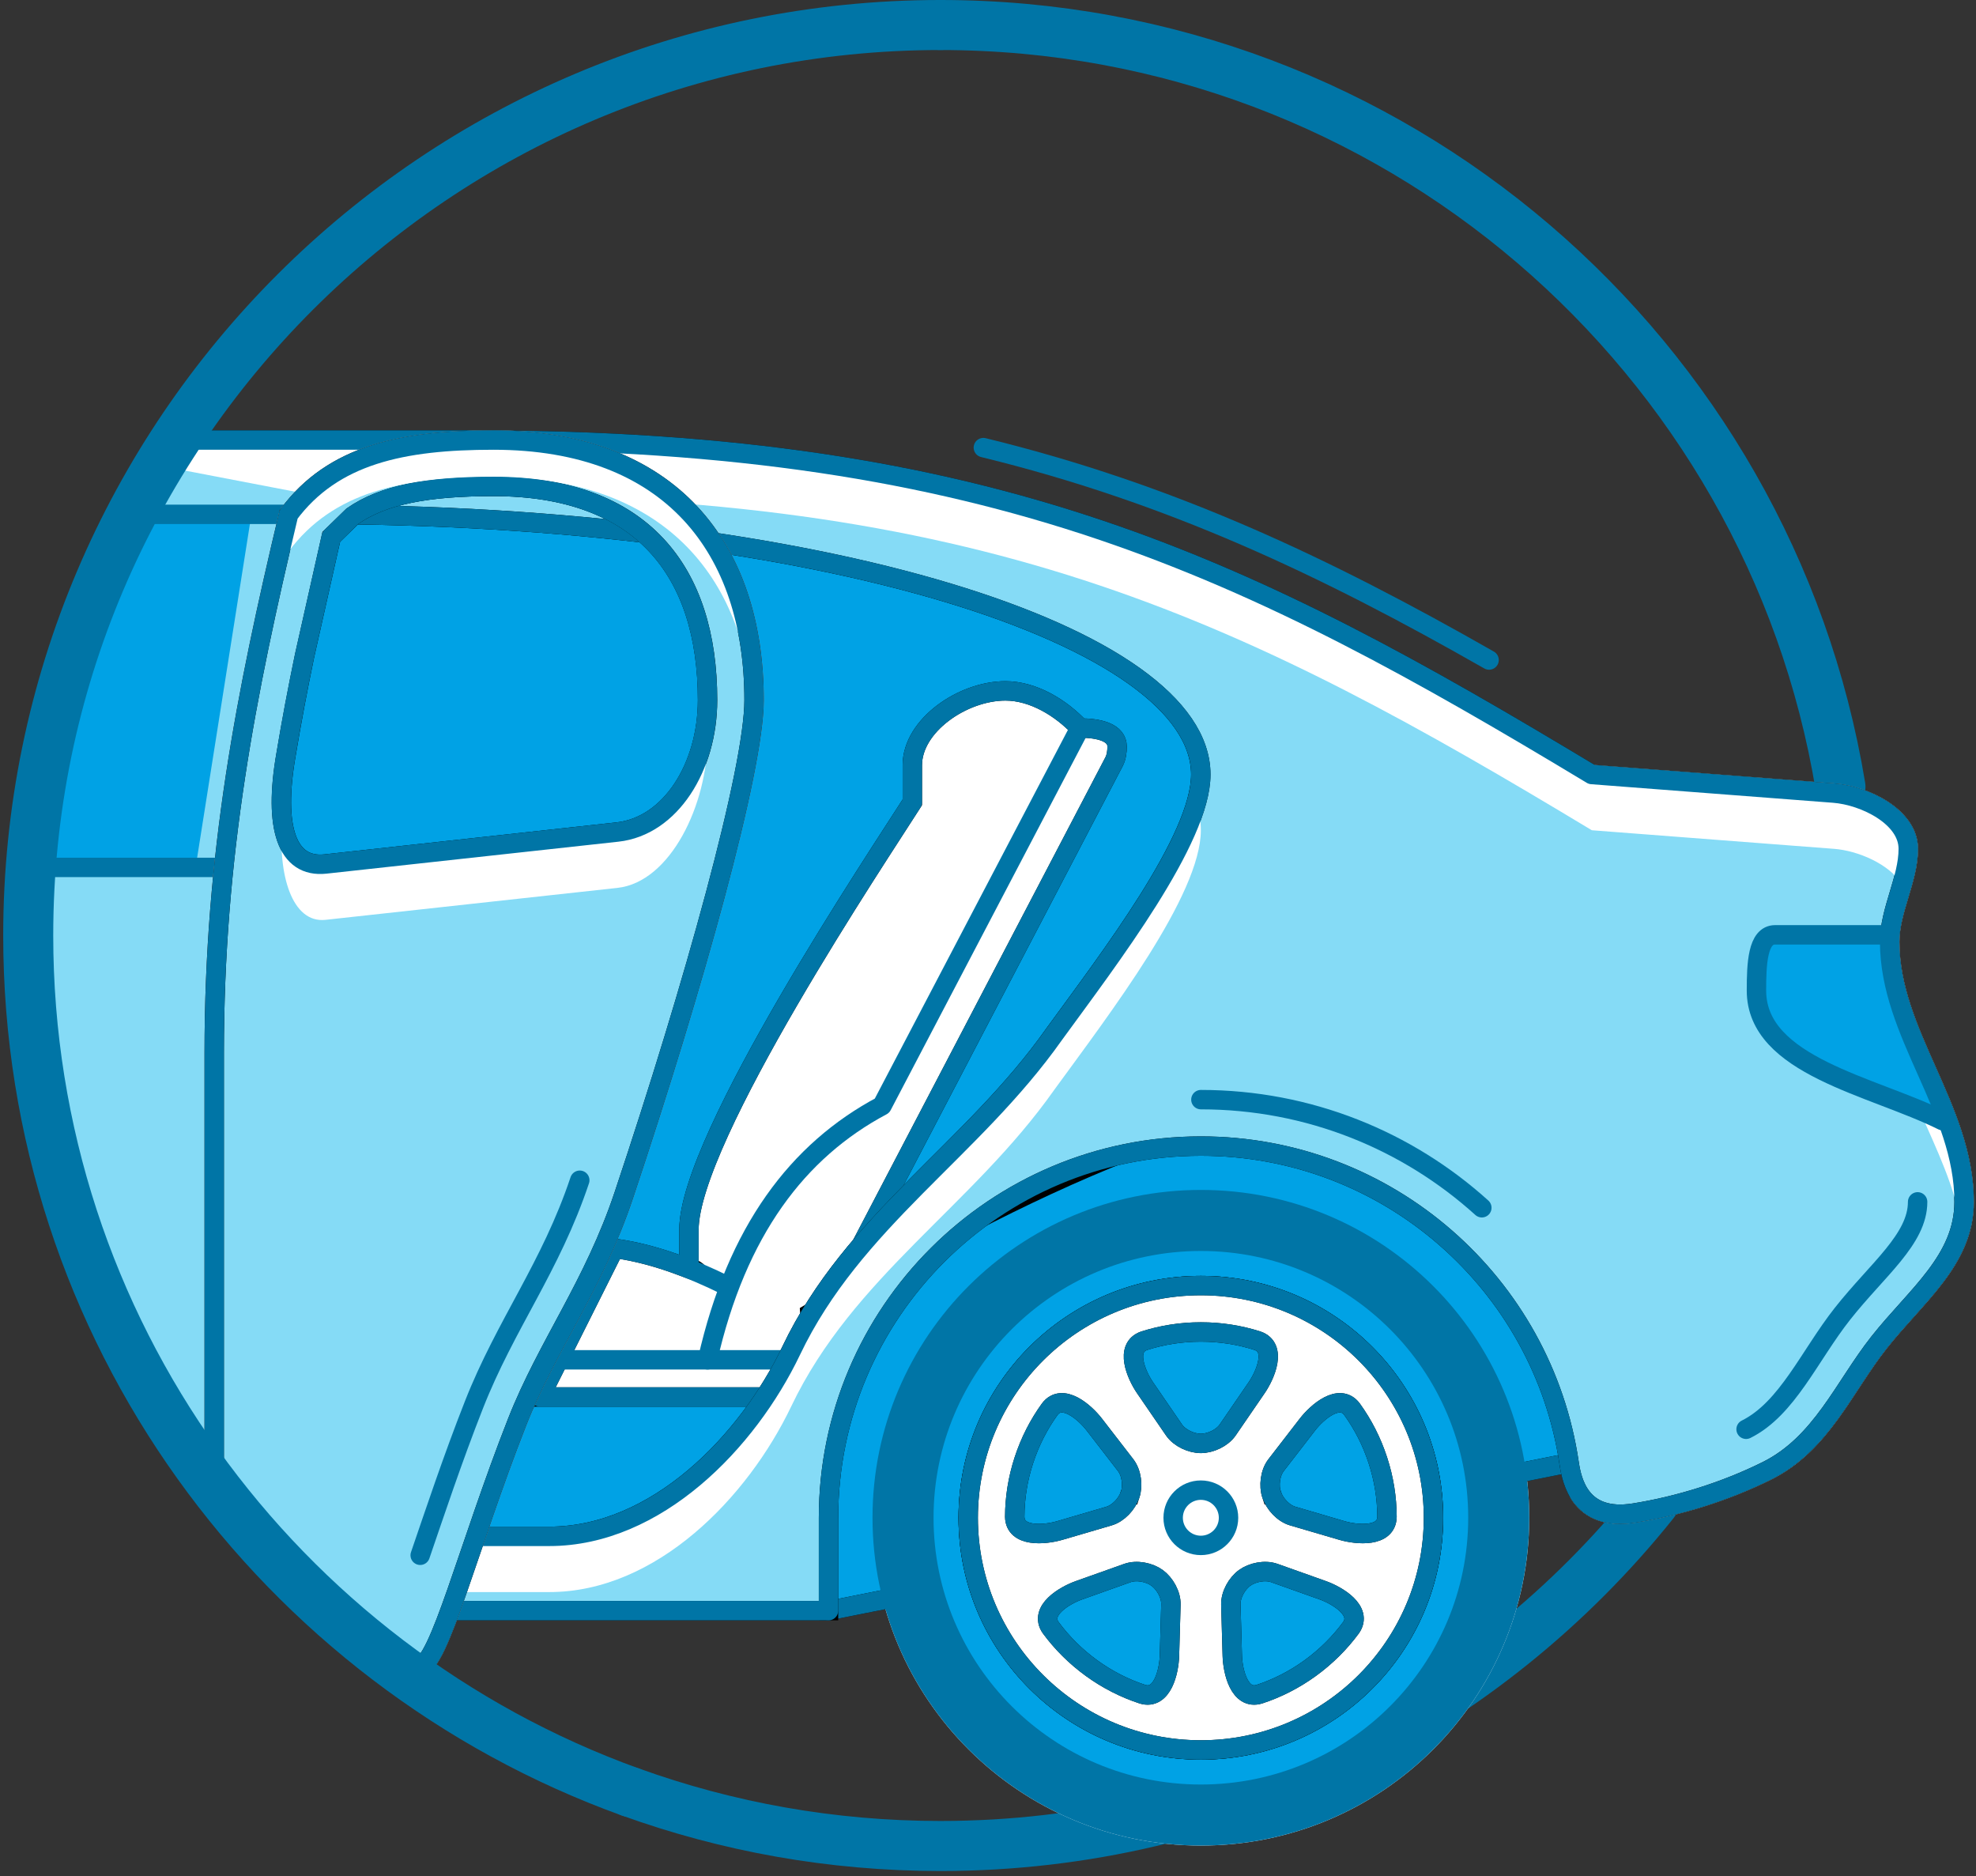
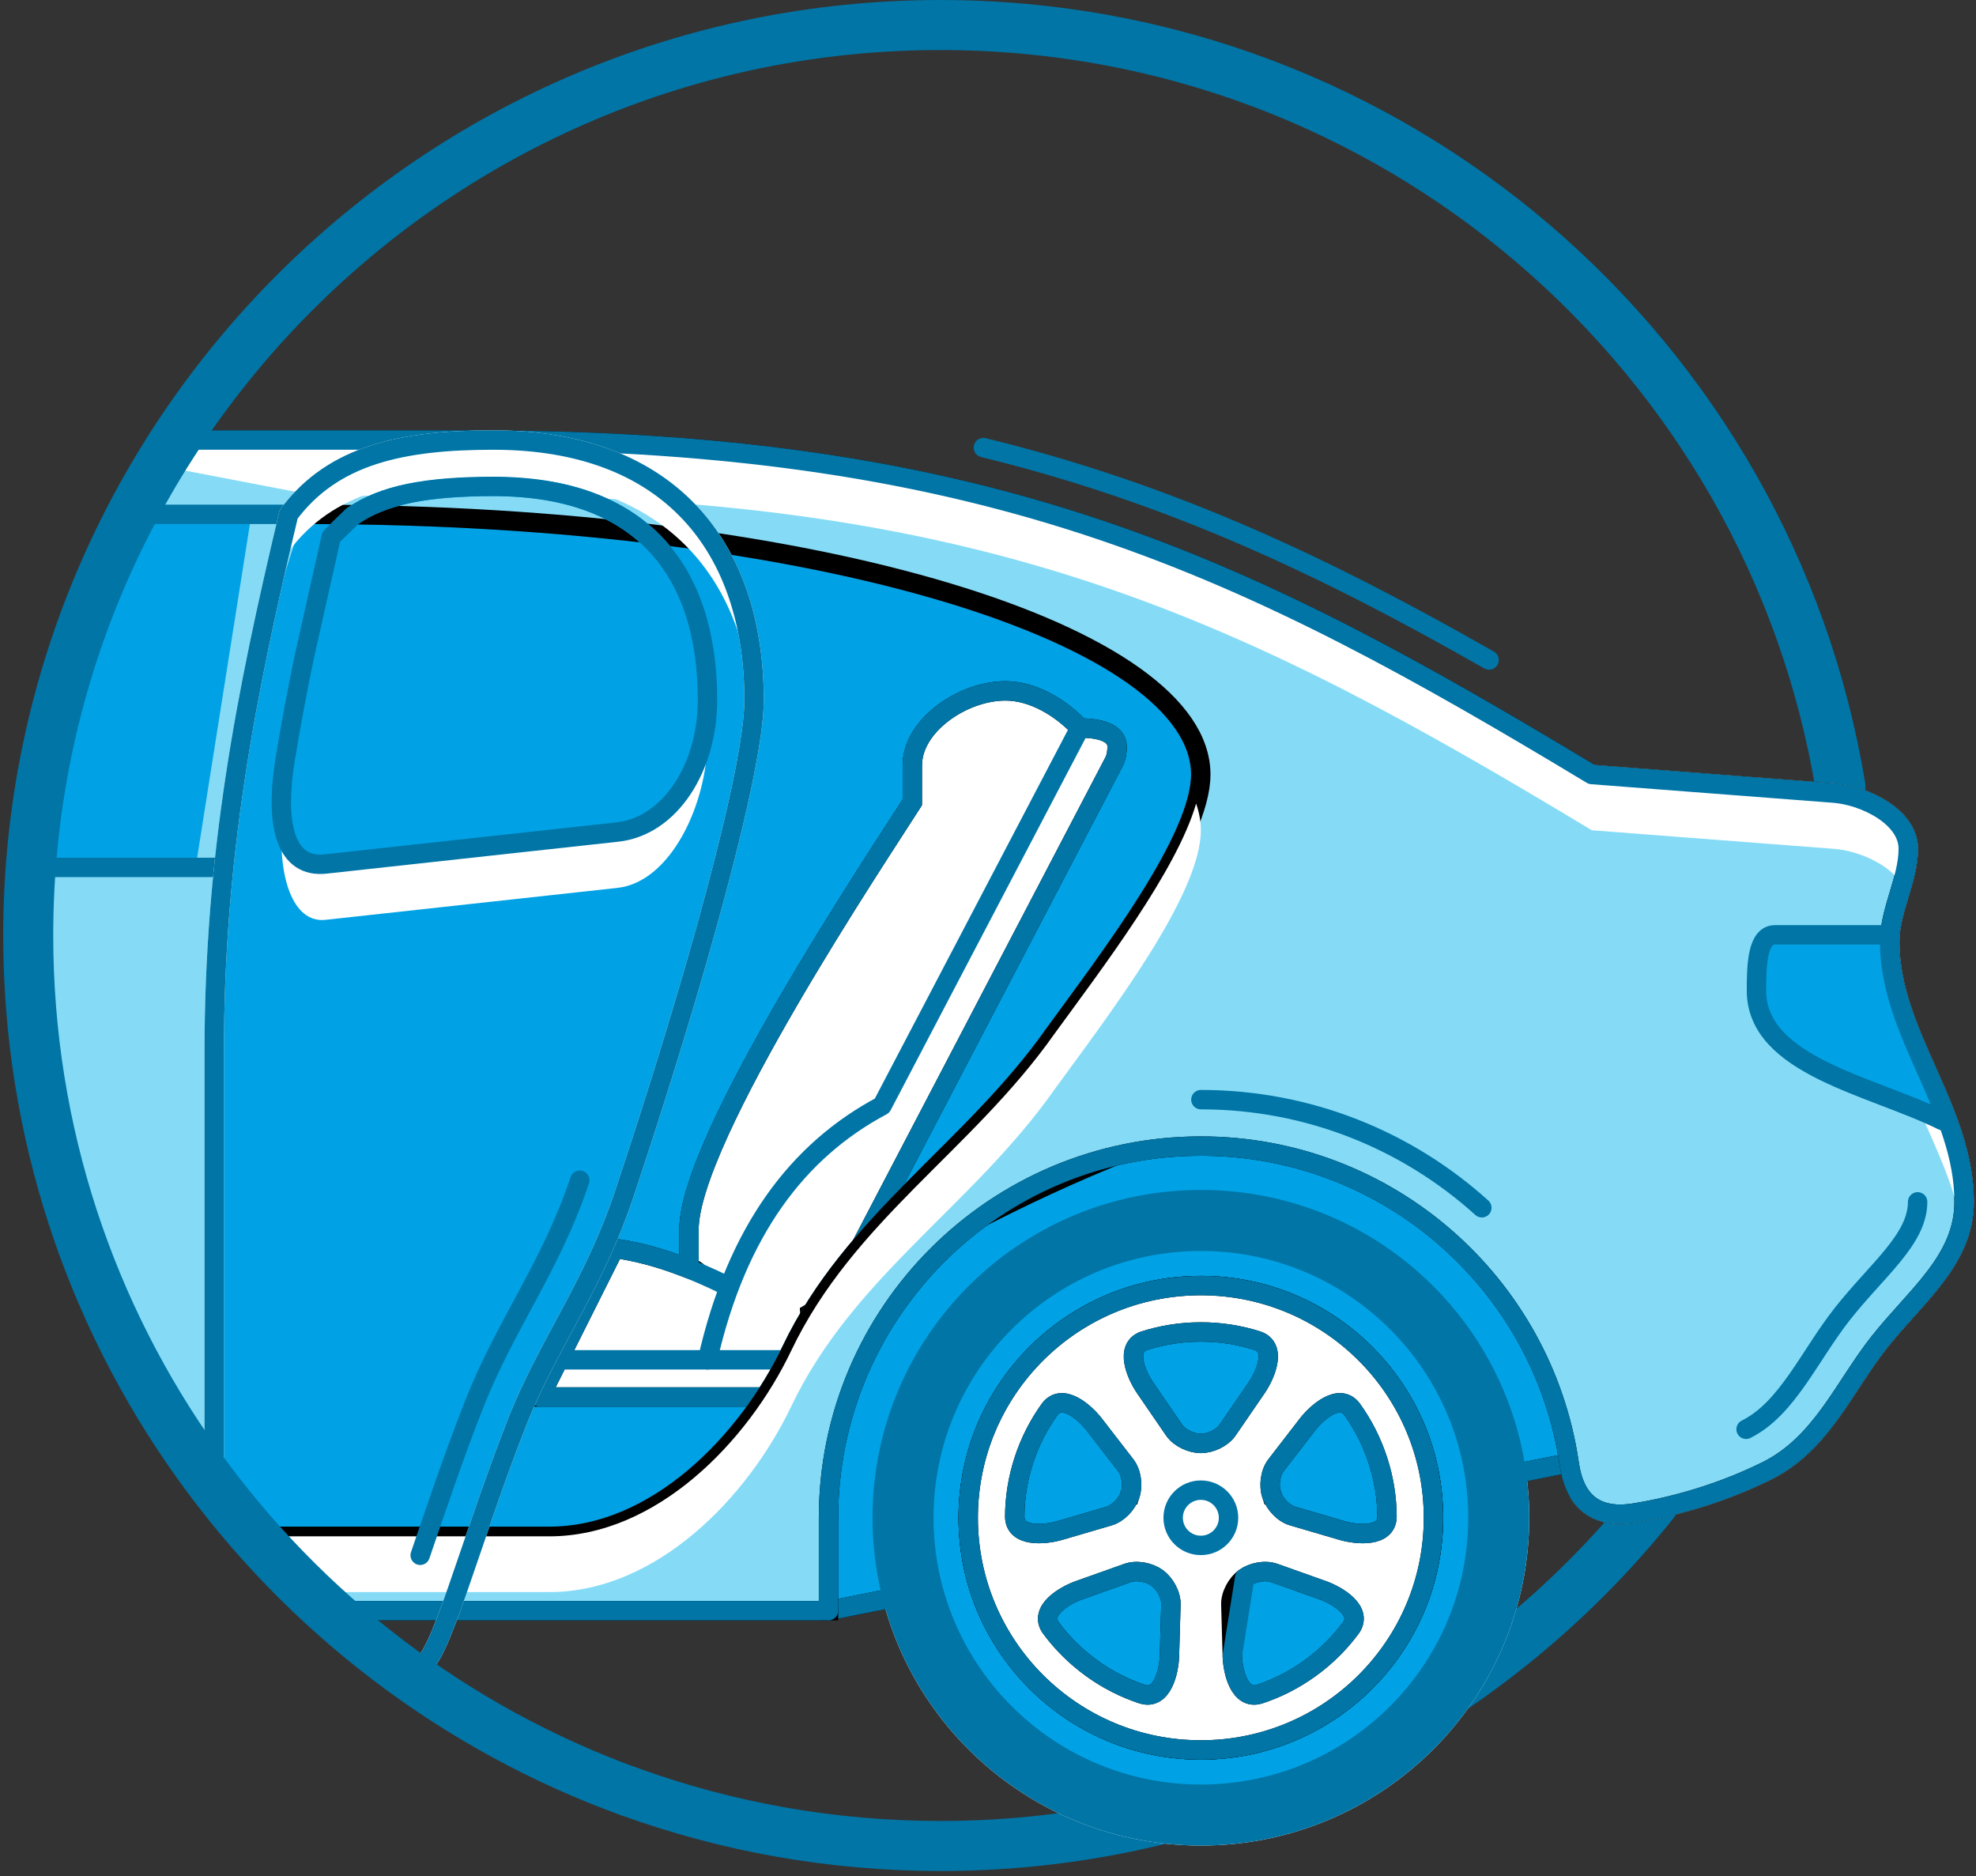
<svg xmlns="http://www.w3.org/2000/svg" width="316" height="300" viewBox="0 0 316 300" fill="none">
  <rect x="0" y="0" width="316" height="300" fill="#333333" stroke="none" />
  <path fill-rule="evenodd" clip-rule="evenodd" d="M22.343 82.238H49.138C131.859 82.238 192.038 101.811 192.038 123.836C192.038 134.185 177.453 153.176 168.59 165.351C155.493 183.918 136.434 195.208 126.545 215.933C119.576 230.525 104.982 245.642 87.846 245.642H40.209C0.235 198.122 -6.531 143.814 22.343 82.238Z" fill="#00A2E5" stroke="#0075A6" stroke-width="3.104" stroke-miterlimit="22.926" stroke-linecap="round" stroke-linejoin="round" />
  <path fill-rule="evenodd" clip-rule="evenodd" d="M110.176 202.56V196.62C110.176 181.982 140.76 136.381 145.898 128.283V122.343C145.898 116.006 153.94 110.463 160.788 110.463C165.225 110.463 169.671 113.165 172.693 116.403C175.789 116.403 178.645 117.113 178.645 119.373C178.645 120.166 178.534 121.061 178.155 121.789L125.056 223.359H86.357L98.262 199.59C102.033 200.106 105.693 201.148 109.298 202.523C112.893 203.897 111.081 203.002 110.176 202.56Z" fill="white" stroke="black" stroke-width="3.104" stroke-miterlimit="22.926" />
  <path d="M110.176 202.56V196.62C110.176 181.982 140.76 136.381 145.898 128.283V122.343C145.898 116.006 153.94 110.463 160.788 110.463C165.225 110.463 169.671 113.165 172.693 116.403C175.789 116.403 178.645 117.113 178.645 119.373C178.645 120.166 178.534 121.061 178.155 121.789L125.056 223.359H86.357L98.262 199.59C104.445 200.438 110.342 202.689 116.128 205.53" stroke="#0075A6" stroke-width="3.104" stroke-miterlimit="22.926" stroke-linecap="round" stroke-linejoin="round" />
  <path d="M172.692 116.4L141.055 176.787C127.588 183.953 117.819 196.793 113.151 217.416" stroke="#0075A6" stroke-width="3.104" stroke-miterlimit="22.926" stroke-linecap="round" stroke-linejoin="round" />
  <path d="M89.333 217.418H128.032" stroke="#0075A6" stroke-width="3.104" stroke-miterlimit="22.926" stroke-linecap="round" stroke-linejoin="round" />
  <path d="M150.391 4C222.797 4 282.939 56.731 294.326 125.787" stroke="#0075A6" stroke-width="8" stroke-miterlimit="22.926" stroke-linecap="round" stroke-linejoin="round" />
  <path d="M264.499 240.242C237.76 273.696 196.566 295.15 150.39 295.15C132.977 295.15 116.266 292.097 100.775 286.498" stroke="#0075A6" stroke-width="8" stroke-miterlimit="22.926" stroke-linecap="round" stroke-linejoin="round" />
  <path d="M144.411 242.668C144.411 216.416 165.736 195.134 192.043 195.134C218.349 195.134 239.675 216.416 239.675 242.668C239.675 268.92 218.349 290.201 192.043 290.201C165.736 290.201 144.411 268.92 144.411 242.668Z" stroke="white" stroke-width="9.761" stroke-miterlimit="22.926" stroke-linecap="round" stroke-linejoin="round" />
  <path fill-rule="evenodd" clip-rule="evenodd" d="M132.496 257.522L251.578 233.753L233.712 171.365C195.309 174.4 164.124 189.268 129.511 209.984L132.487 257.522H132.496Z" fill="#00A2E5" stroke="black" stroke-width="3.104" stroke-miterlimit="22.926" />
  <path d="M132.497 257.521L251.588 233.752" stroke="#0075A6" stroke-width="3.104" stroke-miterlimit="22.926" stroke-linecap="round" stroke-linejoin="round" />
  <path fill-rule="evenodd" clip-rule="evenodd" d="M144.41 242.673C144.41 216.432 165.751 195.135 192.047 195.135C218.342 195.135 239.683 216.432 239.683 242.673C239.683 268.914 218.342 290.211 192.047 290.211C165.751 290.211 144.41 268.914 144.41 242.673ZM229.239 242.673C229.239 222.187 212.575 205.548 192.037 205.548C171.51 205.548 154.836 222.178 154.836 242.673C154.836 263.158 171.5 279.797 192.037 279.797C212.565 279.797 229.239 263.167 229.239 242.673Z" fill="#00A2E5" stroke="black" stroke-width="3.104" stroke-miterlimit="22.926" />
  <path d="M144.411 242.668C144.411 216.416 165.736 195.134 192.043 195.134C218.349 195.134 239.675 216.416 239.675 242.668C239.675 268.92 218.349 290.201 192.043 290.201C165.736 290.201 144.411 268.92 144.411 242.668Z" stroke="#0075A6" stroke-width="9.761" stroke-miterlimit="22.926" stroke-linecap="round" stroke-linejoin="round" />
  <path d="M192.038 279.796C212.583 279.796 229.239 263.175 229.239 242.671C229.239 222.168 212.583 205.547 192.038 205.547C171.492 205.547 154.836 222.168 154.836 242.671C154.836 263.175 171.492 279.796 192.038 279.796Z" fill="white" stroke="black" stroke-width="3.104" stroke-miterlimit="22.926" />
  <path d="M192.038 247.09C194.483 247.09 196.465 245.112 196.465 242.672C196.465 240.232 194.483 238.254 192.038 238.254C189.592 238.254 187.61 240.232 187.61 242.672C187.61 245.112 189.592 247.09 192.038 247.09Z" stroke="#0075A6" stroke-width="3.104" stroke-miterlimit="22.926" stroke-linecap="round" stroke-linejoin="round" />
  <path fill-rule="evenodd" clip-rule="evenodd" d="M192.047 230.783C190.522 230.783 188.646 229.943 187.74 228.624L183.109 221.873C181.695 219.807 179.838 215.444 182.98 214.365C185.836 213.452 188.877 212.963 192.038 212.963C195.199 212.963 198.24 213.452 201.096 214.365C204.247 215.444 202.38 219.807 200.966 221.873L196.336 228.624C195.43 229.943 193.554 230.783 192.029 230.783H192.047Z" fill="#00A2E5" stroke="black" stroke-width="3.104" stroke-miterlimit="22.926" />
  <path fill-rule="evenodd" clip-rule="evenodd" d="M180.714 238.993C180.243 240.441 178.866 241.963 177.332 242.405L169.466 244.711C167.063 245.412 162.322 245.827 162.275 242.507C162.285 239.518 162.756 236.475 163.736 233.477C164.715 230.479 166.12 227.74 167.876 225.314C169.873 222.658 173.459 225.775 174.993 227.759L180.003 234.243C180.982 235.506 181.204 237.545 180.733 238.993H180.714Z" fill="#00A2E5" stroke="black" stroke-width="3.104" stroke-miterlimit="22.926" />
  <path fill-rule="evenodd" clip-rule="evenodd" d="M185.041 252.282C186.271 253.177 187.297 254.957 187.25 256.553L187.019 264.734C186.945 267.233 185.882 271.854 182.694 270.877C179.847 269.945 177.093 268.552 174.542 266.698C171.991 264.844 169.81 262.658 168.035 260.251C166.122 257.53 170.198 255.095 172.564 254.256L180.291 251.507C181.797 250.972 183.803 251.387 185.041 252.282Z" fill="#00A2E5" stroke="black" stroke-width="3.104" stroke-miterlimit="22.926" />
  <path fill-rule="evenodd" clip-rule="evenodd" d="M203.369 238.993C203.84 240.441 205.217 241.963 206.752 242.405L214.617 244.711C217.02 245.412 221.762 245.827 221.808 242.507C221.799 239.518 221.327 236.475 220.347 233.477C219.368 230.479 217.963 227.74 216.207 225.314C214.21 222.658 210.624 225.775 209.09 227.759L204.08 234.243C203.101 235.506 202.879 237.545 203.35 238.993H203.369Z" fill="#00A2E5" stroke="black" stroke-width="3.104" stroke-miterlimit="22.926" />
  <path fill-rule="evenodd" clip-rule="evenodd" d="M199.043 252.282C197.814 253.177 196.788 254.957 196.835 256.553L197.066 264.734C197.14 267.233 198.202 271.854 201.391 270.877C204.238 269.945 206.992 268.552 209.543 266.698C212.094 264.844 214.275 262.658 216.05 260.251C217.963 257.53 213.887 255.095 211.521 254.256L203.794 251.507C202.288 250.972 200.282 251.387 199.043 252.282Z" fill="#00A2E5" stroke="black" stroke-width="3.104" stroke-miterlimit="22.926" />
  <path fill-rule="evenodd" clip-rule="evenodd" d="M192.047 230.783C190.522 230.783 188.646 229.943 187.74 228.624L183.109 221.873C181.695 219.807 179.838 215.444 182.98 214.365C185.836 213.452 188.877 212.963 192.038 212.963C195.199 212.963 198.24 213.452 201.096 214.365C204.247 215.444 202.38 219.807 200.966 221.873L196.336 228.624C195.43 229.943 193.554 230.783 192.029 230.783H192.047Z" stroke="#0075A6" stroke-width="3.104" stroke-miterlimit="22.926" stroke-linecap="round" stroke-linejoin="round" />
  <path fill-rule="evenodd" clip-rule="evenodd" d="M180.714 238.993C180.243 240.441 178.866 241.963 177.332 242.405L169.466 244.711C167.063 245.412 162.322 245.827 162.275 242.507C162.285 239.518 162.756 236.475 163.736 233.477C164.715 230.479 166.12 227.74 167.876 225.314C169.873 222.658 173.459 225.775 174.993 227.759L180.003 234.243C180.982 235.506 181.204 237.545 180.733 238.993H180.714Z" stroke="#0075A6" stroke-width="3.104" stroke-miterlimit="22.926" stroke-linecap="round" stroke-linejoin="round" />
  <path fill-rule="evenodd" clip-rule="evenodd" d="M185.041 252.282C186.271 253.177 187.297 254.957 187.25 256.553L187.019 264.734C186.945 267.233 185.882 271.854 182.694 270.877C179.847 269.945 177.093 268.552 174.542 266.698C171.991 264.844 169.81 262.658 168.035 260.251C166.122 257.53 170.198 255.095 172.564 254.256L180.291 251.507C181.797 250.972 183.803 251.387 185.041 252.282Z" stroke="#0075A6" stroke-width="3.104" stroke-miterlimit="22.926" stroke-linecap="round" stroke-linejoin="round" />
  <path fill-rule="evenodd" clip-rule="evenodd" d="M203.369 238.993C203.84 240.441 205.217 241.963 206.752 242.405L214.617 244.711C217.02 245.412 221.762 245.827 221.808 242.507C221.799 239.518 221.327 236.475 220.347 233.477C219.368 230.479 217.963 227.74 216.207 225.314C214.21 222.658 210.624 225.775 209.09 227.759L204.08 234.243C203.101 235.506 202.879 237.545 203.35 238.993H203.369Z" stroke="#0075A6" stroke-width="3.104" stroke-miterlimit="22.926" stroke-linecap="round" stroke-linejoin="round" />
-   <path fill-rule="evenodd" clip-rule="evenodd" d="M199.043 252.282C197.814 253.177 196.788 254.957 196.835 256.553L197.066 264.734C197.14 267.233 198.202 271.854 201.391 270.877C204.238 269.945 206.992 268.552 209.543 266.698C212.094 264.844 214.275 262.658 216.05 260.251C217.963 257.53 213.887 255.095 211.521 254.256L203.794 251.507C202.288 250.972 200.282 251.387 199.043 252.282Z" stroke="#0075A6" stroke-width="3.104" stroke-miterlimit="22.926" stroke-linecap="round" stroke-linejoin="round" />
+   <path fill-rule="evenodd" clip-rule="evenodd" d="M199.043 252.282L197.066 264.734C197.14 267.233 198.202 271.854 201.391 270.877C204.238 269.945 206.992 268.552 209.543 266.698C212.094 264.844 214.275 262.658 216.05 260.251C217.963 257.53 213.887 255.095 211.521 254.256L203.794 251.507C202.288 250.972 200.282 251.387 199.043 252.282Z" stroke="#0075A6" stroke-width="3.104" stroke-miterlimit="22.926" stroke-linecap="round" stroke-linejoin="round" />
  <path d="M192.038 279.796C212.583 279.796 229.239 263.175 229.239 242.671C229.239 222.168 212.583 205.547 192.038 205.547C171.492 205.547 154.836 222.168 154.836 242.671C154.836 263.175 171.492 279.796 192.038 279.796Z" stroke="#0075A6" stroke-width="3.104" stroke-miterlimit="22.926" stroke-linecap="round" stroke-linejoin="round" />
  <path d="M252.558 238.816C253.935 240.975 256.486 242.69 261.347 241.915C268.501 240.772 275.914 238.466 282.55 235.173C291.284 230.838 294.87 221.78 300.481 214.669C306.405 207.161 314.104 201.47 314.104 192.173C314.104 177.185 302.2 165.286 302.2 150.575C302.2 145.557 305.176 140.604 305.176 135.716C305.176 130.606 298.216 127.184 293.262 126.806L254.563 123.836" stroke="white" stroke-width="3.104" stroke-miterlimit="22.926" stroke-linecap="round" stroke-linejoin="round" />
  <path d="M168.589 165.34C155.492 183.907 136.434 195.196 126.544 215.922C119.575 230.513 104.981 245.631 87.845 245.631H76.412" stroke="#00A2E5" stroke-width="3.104" stroke-miterlimit="22.926" stroke-linecap="round" stroke-linejoin="round" />
  <path fill-rule="evenodd" clip-rule="evenodd" d="M52.113 257.521H132.496V242.662C132.496 209.863 159.17 183.244 192.037 183.244C221.946 183.244 246.726 205.288 250.94 233.973C251.365 236.814 252.715 243.289 261.338 241.915C268.492 240.771 275.905 238.465 282.541 235.172C291.275 230.837 294.861 221.78 300.472 214.668C306.396 207.161 314.095 201.47 314.095 192.172C314.095 177.184 302.191 165.286 302.191 150.574C302.191 145.557 305.167 140.604 305.167 135.715C305.167 130.605 298.207 127.183 293.253 126.805L254.554 123.835C199.708 90.778 159.133 70.357 75.922 70.357H28.285L22.333 82.237H49.127C131.849 82.237 192.028 101.81 192.028 123.835C192.028 134.184 177.443 153.175 168.579 165.35C155.482 183.917 136.424 195.207 126.534 215.932C119.566 230.524 104.971 245.641 87.836 245.641H40.199L52.113 257.521Z" fill="#85DBF6" stroke="black" stroke-width="3.104" stroke-miterlimit="22.926" />
  <path fill-rule="evenodd" clip-rule="evenodd" d="M49.136 254.551L40.208 245.641H87.844C104.98 245.641 119.584 230.524 126.543 215.932C136.442 195.207 155.491 183.917 168.588 165.35C176.25 154.826 188.182 139.211 191.279 128.484C191.778 129.895 192.037 131.316 192.037 132.745C192.037 143.094 177.452 162.085 168.588 174.26C155.491 192.836 136.433 204.117 126.543 224.842C119.574 239.434 104.98 254.551 87.844 254.551H49.145H49.136ZM302.19 159.484C302.19 158.23 302.375 156.975 302.652 155.721C304.852 168.164 314.095 178.964 314.095 192.163C314.095 193.5 313.938 194.755 313.642 195.954C311.479 183.281 302.181 172.48 302.181 159.475L302.19 159.484ZM293.262 135.715L254.563 132.745C199.717 99.688 159.142 79.267 75.931 79.267H28.294L26.806 82.237H22.342L28.294 70.357H75.931C159.133 70.357 199.717 90.778 254.563 123.835L293.262 126.805C298.207 127.183 305.176 130.605 305.176 135.715C305.176 137.597 304.732 139.497 304.187 141.397C302.089 138.104 297.079 136.001 293.271 135.715H293.262Z" fill="white" />
  <path fill-rule="evenodd" clip-rule="evenodd" d="M311.129 180.275C307.293 170.369 304.04 160.472 302.201 150.566H284.335C281.525 150.566 281.358 155.252 281.358 159.476C281.358 171.559 299.945 174.704 311.129 180.275Z" fill="#00A2E5" />
  <path d="M52.114 257.521H132.497V242.662C132.497 209.863 159.171 183.244 192.038 183.244C221.947 183.244 246.727 205.288 250.941 233.973C251.366 236.814 252.716 243.289 261.339 241.915C268.493 240.771 275.906 238.465 282.542 235.172C291.276 230.837 294.862 221.78 300.472 214.668C306.397 207.161 314.096 201.47 314.096 192.172C314.096 177.184 302.192 165.286 302.192 150.574C302.192 145.557 305.168 140.604 305.168 135.715C305.168 130.605 298.208 127.183 293.254 126.805L254.555 123.835C199.709 90.778 159.134 70.357 75.923 70.357H28.286" stroke="#0075A6" stroke-width="3.104" stroke-miterlimit="22.926" stroke-linecap="round" stroke-linejoin="round" />
-   <path d="M22.342 82.238H49.136C131.858 82.238 192.037 101.811 192.037 123.836C192.037 134.185 177.452 153.176 168.588 165.351C155.491 183.918 136.433 195.208 126.543 215.933C119.574 230.525 104.98 245.642 87.844 245.642H40.208" stroke="#0075A6" stroke-width="3.104" stroke-miterlimit="22.926" stroke-linecap="round" stroke-linejoin="round" />
  <path fill-rule="evenodd" clip-rule="evenodd" d="M98.733 133.031L52.048 138.141C45.874 138.815 43.693 132.321 45.735 120.635C46.604 115.368 47.602 110.13 48.702 104.835L52.972 85.835L56.374 82.523C61.282 79.102 68.324 77.773 78.907 77.773C102.698 77.773 113.142 91.387 113.142 111.937C113.142 122.673 107.208 132.1 98.733 133.031Z" stroke="#00A2E5" stroke-width="3.104" stroke-miterlimit="22.926" stroke-linecap="round" stroke-linejoin="round" />
  <path fill-rule="evenodd" clip-rule="evenodd" d="M49.969 79.139C34.487 117.601 31.964 174.335 34.968 238.863C3.691 194.461 -11.495 144.193 26.391 74.629L49.969 79.148V79.139Z" fill="#85DBF6" />
  <path fill-rule="evenodd" clip-rule="evenodd" d="M40.209 82.238L31.28 138.686H7.462C8.016 119.483 10.392 100.409 25.328 82.238H40.218H40.209Z" fill="#00A2E5" />
  <path d="M22.333 82.238H46.17" stroke="#0075A6" stroke-width="3.104" stroke-miterlimit="22.926" stroke-linecap="round" stroke-linejoin="round" />
  <path d="M7.471 138.686H34.265" stroke="#0075A6" stroke-width="3.104" stroke-miterlimit="22.926" stroke-linecap="round" stroke-linejoin="round" />
  <path d="M89.795 283.025C39.497 260.049 4.522 209.366 4.522 150.575C4.522 82.791 51.022 25.781 113.9 9.594" stroke="white" stroke-width="4.002" stroke-miterlimit="22.926" stroke-linecap="round" stroke-linejoin="round" />
  <path fill-rule="evenodd" clip-rule="evenodd" d="M34.256 236.722V168.394C34.256 136.628 39.321 110.959 46.16 82.237C53.268 72.682 64.387 70.357 78.907 70.357C107.263 70.357 120.591 87.661 120.591 111.946C120.591 123.07 110.988 157.51 99.777 191.056C94.924 205.574 87.521 215.13 82.715 227.342C74.85 247.338 70.163 266.44 67.002 266.44C59.738 266.44 43.194 246.637 34.256 236.731V236.722Z" stroke="white" stroke-width="3.104" stroke-miterlimit="22.926" stroke-linecap="round" stroke-linejoin="round" />
-   <path fill-rule="evenodd" clip-rule="evenodd" d="M34.256 236.722V168.394C34.256 136.628 39.321 110.959 46.16 82.237C53.268 72.682 64.387 70.357 78.907 70.357C107.263 70.357 120.591 87.661 120.591 111.946C120.591 123.07 110.988 157.51 99.777 191.056C94.924 205.574 87.521 215.13 82.715 227.342C74.85 247.338 70.163 266.44 67.002 266.44C59.738 266.44 43.194 246.637 34.256 236.731V236.722ZM52.057 138.141L98.742 133.031C107.217 132.109 113.151 122.673 113.151 111.937C113.151 91.387 102.707 77.773 78.916 77.773C68.334 77.773 61.291 79.101 56.383 82.523L52.981 85.835L48.711 104.835C47.611 110.12 46.623 115.368 45.745 120.635C43.702 132.312 45.883 138.814 52.057 138.141Z" fill="#85DBF6" stroke="black" stroke-width="3.104" stroke-miterlimit="22.926" />
  <path fill-rule="evenodd" clip-rule="evenodd" d="M46.16 88.177V82.237C53.268 72.682 64.386 70.357 78.907 70.357C107.263 70.357 120.591 87.661 120.591 111.946C120.591 112.629 120.554 113.385 120.48 114.224C119.186 91.867 105.812 76.288 78.907 76.288C64.386 76.288 53.268 78.612 46.16 88.168V88.177ZM45.143 130.993C45.735 136.02 48.055 138.584 52.057 138.15L98.741 133.04C106.561 132.192 112.217 124.094 113.049 114.418C113.123 115.553 113.16 116.715 113.16 117.895C113.16 128.632 107.226 141.028 98.751 141.96L52.066 147.069C46.715 147.66 44.358 139.884 45.153 131.002L45.143 130.993Z" fill="white" />
  <path fill-rule="evenodd" clip-rule="evenodd" d="M34.256 236.722V168.394C34.256 136.628 39.321 110.959 46.16 82.237C53.268 72.682 64.387 70.357 78.907 70.357C107.263 70.357 120.591 87.661 120.591 111.946C120.591 123.07 110.988 157.51 99.777 191.056C94.924 205.574 87.521 215.13 82.715 227.342C74.85 247.338 70.163 266.44 67.002 266.44C59.738 266.44 43.194 246.637 34.256 236.731V236.722Z" stroke="#0075A6" stroke-width="3.104" stroke-miterlimit="22.926" stroke-linecap="round" stroke-linejoin="round" />
  <path fill-rule="evenodd" clip-rule="evenodd" d="M98.733 133.031L52.048 138.141C45.874 138.815 43.693 132.321 45.735 120.635C46.604 115.368 47.602 110.13 48.702 104.835L52.972 85.835L56.374 82.523C61.282 79.102 68.324 77.773 78.907 77.773C102.698 77.773 113.142 91.387 113.142 111.937C113.142 122.673 107.208 132.1 98.733 133.031Z" stroke="#0075A6" stroke-width="3.104" stroke-miterlimit="22.926" stroke-linecap="round" stroke-linejoin="round" />
  <path d="M301.733 149.467H283.867C281.057 149.467 280.891 154.152 280.891 158.377C280.891 170.46 299.478 173.605 310.661 179.176" stroke="#0075A6" stroke-width="3.104" stroke-miterlimit="22.926" stroke-linecap="round" stroke-linejoin="round" />
  <path d="M157.258 71.566C187.222 78.881 211.882 90.558 238.131 105.527" stroke="#0075A6" stroke-width="3.104" stroke-miterlimit="22.926" stroke-linecap="round" stroke-linejoin="round" />
  <path d="M192.046 175.818C209.33 175.818 225.088 182.367 236.974 193.103" stroke="#0075A6" stroke-width="3.104" stroke-miterlimit="22.926" stroke-linecap="round" stroke-linejoin="round" />
  <path d="M279.232 228.521C285.813 225.256 289.362 216.761 294.631 210.074C300.232 202.972 306.665 198.139 306.665 192.162" stroke="#0075A6" stroke-width="3.104" stroke-miterlimit="22.926" stroke-linecap="round" stroke-linejoin="round" />
  <path d="M67.197 248.667C69.499 241.962 72.345 233.375 75.784 224.631C80.858 211.709 88.058 202.633 92.716 188.705" stroke="#0075A6" stroke-width="3.104" stroke-miterlimit="22.926" stroke-linecap="round" stroke-linejoin="round" />
  <path d="M100.775 286.507C44.654 266.234 4.513 212.553 4.513 149.575C4.513 69.219 69.867 4 150.389 4" stroke="#0075A6" stroke-width="8" stroke-miterlimit="22.926" stroke-linecap="round" stroke-linejoin="round" />
</svg>